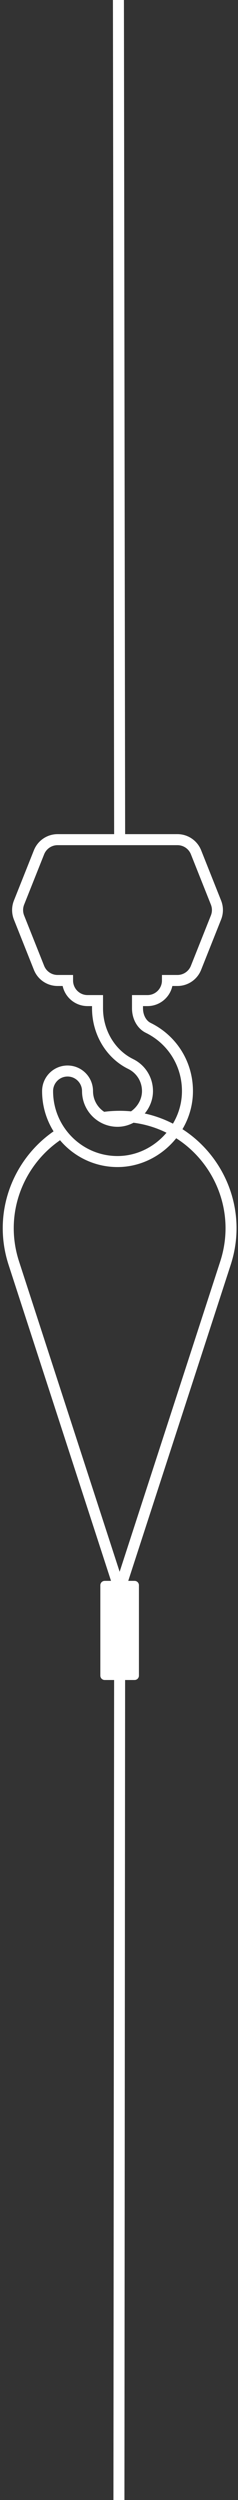
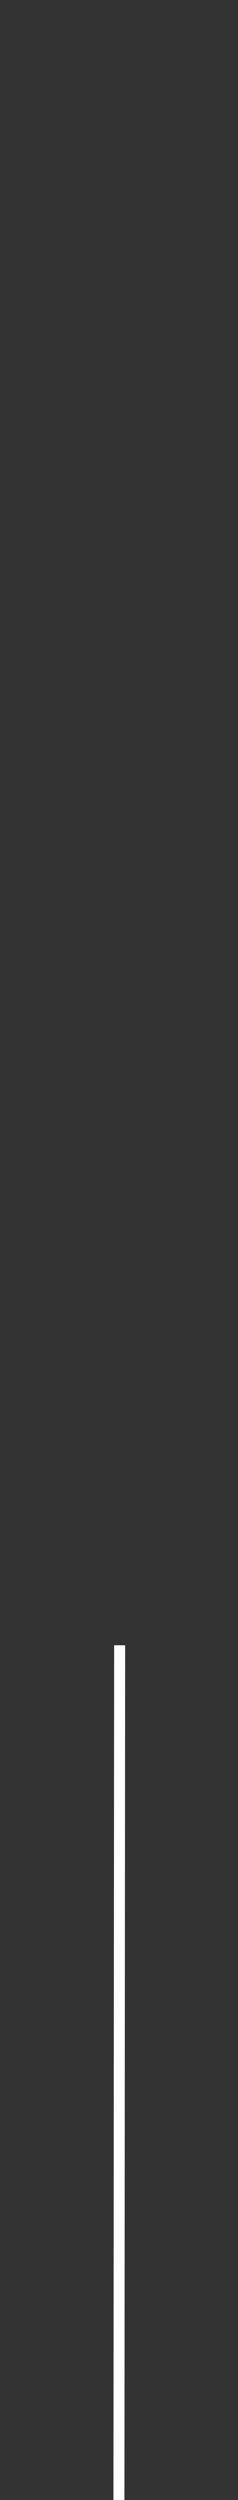
<svg xmlns="http://www.w3.org/2000/svg" id="Warstwa_1" x="0px" y="0px" width="21.656px" height="227px" viewBox="0 0 21.656 227" xml:space="preserve">
  <rect x="0" y="0" width="21.656" height="227" fill="#333333" stroke="none" />
-   <line fill="none" stroke="#FFFFFF" x1="10.886" y1="75.883" x2="10.471" y2="-208.776" />
  <line fill="none" stroke="#FFFFFF" x1="10.678" y1="401.169" x2="10.886" y2="149.39" />
-   <path fill="none" stroke="#FFFFFF" d="M9.256,101.49c0.528-0.085,1.072-0.129,1.63-0.129c6.887,0,11.766,6.755,9.629,13.333 l-9.629,29.641l-9.629-29.641c-1.469-4.522,0.378-9.128,3.914-11.566 M19.654,81.955l-1.817-4.567 c-0.276-0.693-0.945-1.148-1.688-1.148H5.238c-0.744,0-1.412,0.455-1.688,1.148l-1.819,4.567c-0.173,0.435-0.173,0.921,0,1.357 l1.819,4.566c0.275,0.694,0.943,1.149,1.688,1.149h0.909c0,1.008,0.814,1.826,1.818,1.826h0.909v0.702 c0,2.172,1.183,4.156,3.014,5.054c0.945,0.464,1.532,1.408,1.532,2.464c0,1.46-1.275,2.74-2.729,2.74 c-1.503,0-2.727-1.229-2.727-2.74c0-1.008-0.814-1.826-1.818-1.826S4.33,98.065,4.33,99.073c0,3.526,2.854,6.395,6.362,6.395 c3.45,0,6.365-2.929,6.365-6.395c0-2.463-1.369-4.664-3.573-5.746c-0.591-0.291-0.973-0.986-0.973-1.772v-0.702h0.909 c1.004,0,1.817-0.818,1.817-1.826h0.91c0.743,0,1.412-0.455,1.688-1.149l1.817-4.566C19.828,82.876,19.828,82.39,19.654,81.955z" />
-   <path fill="#FFFFFF" d="M12.245,152.543H9.526c-0.218,0-0.396-0.177-0.396-0.395v-8.21c0-0.219,0.178-0.396,0.396-0.396h2.719 c0.218,0,0.396,0.177,0.396,0.396v8.21C12.641,152.366,12.463,152.543,12.245,152.543" />
</svg>